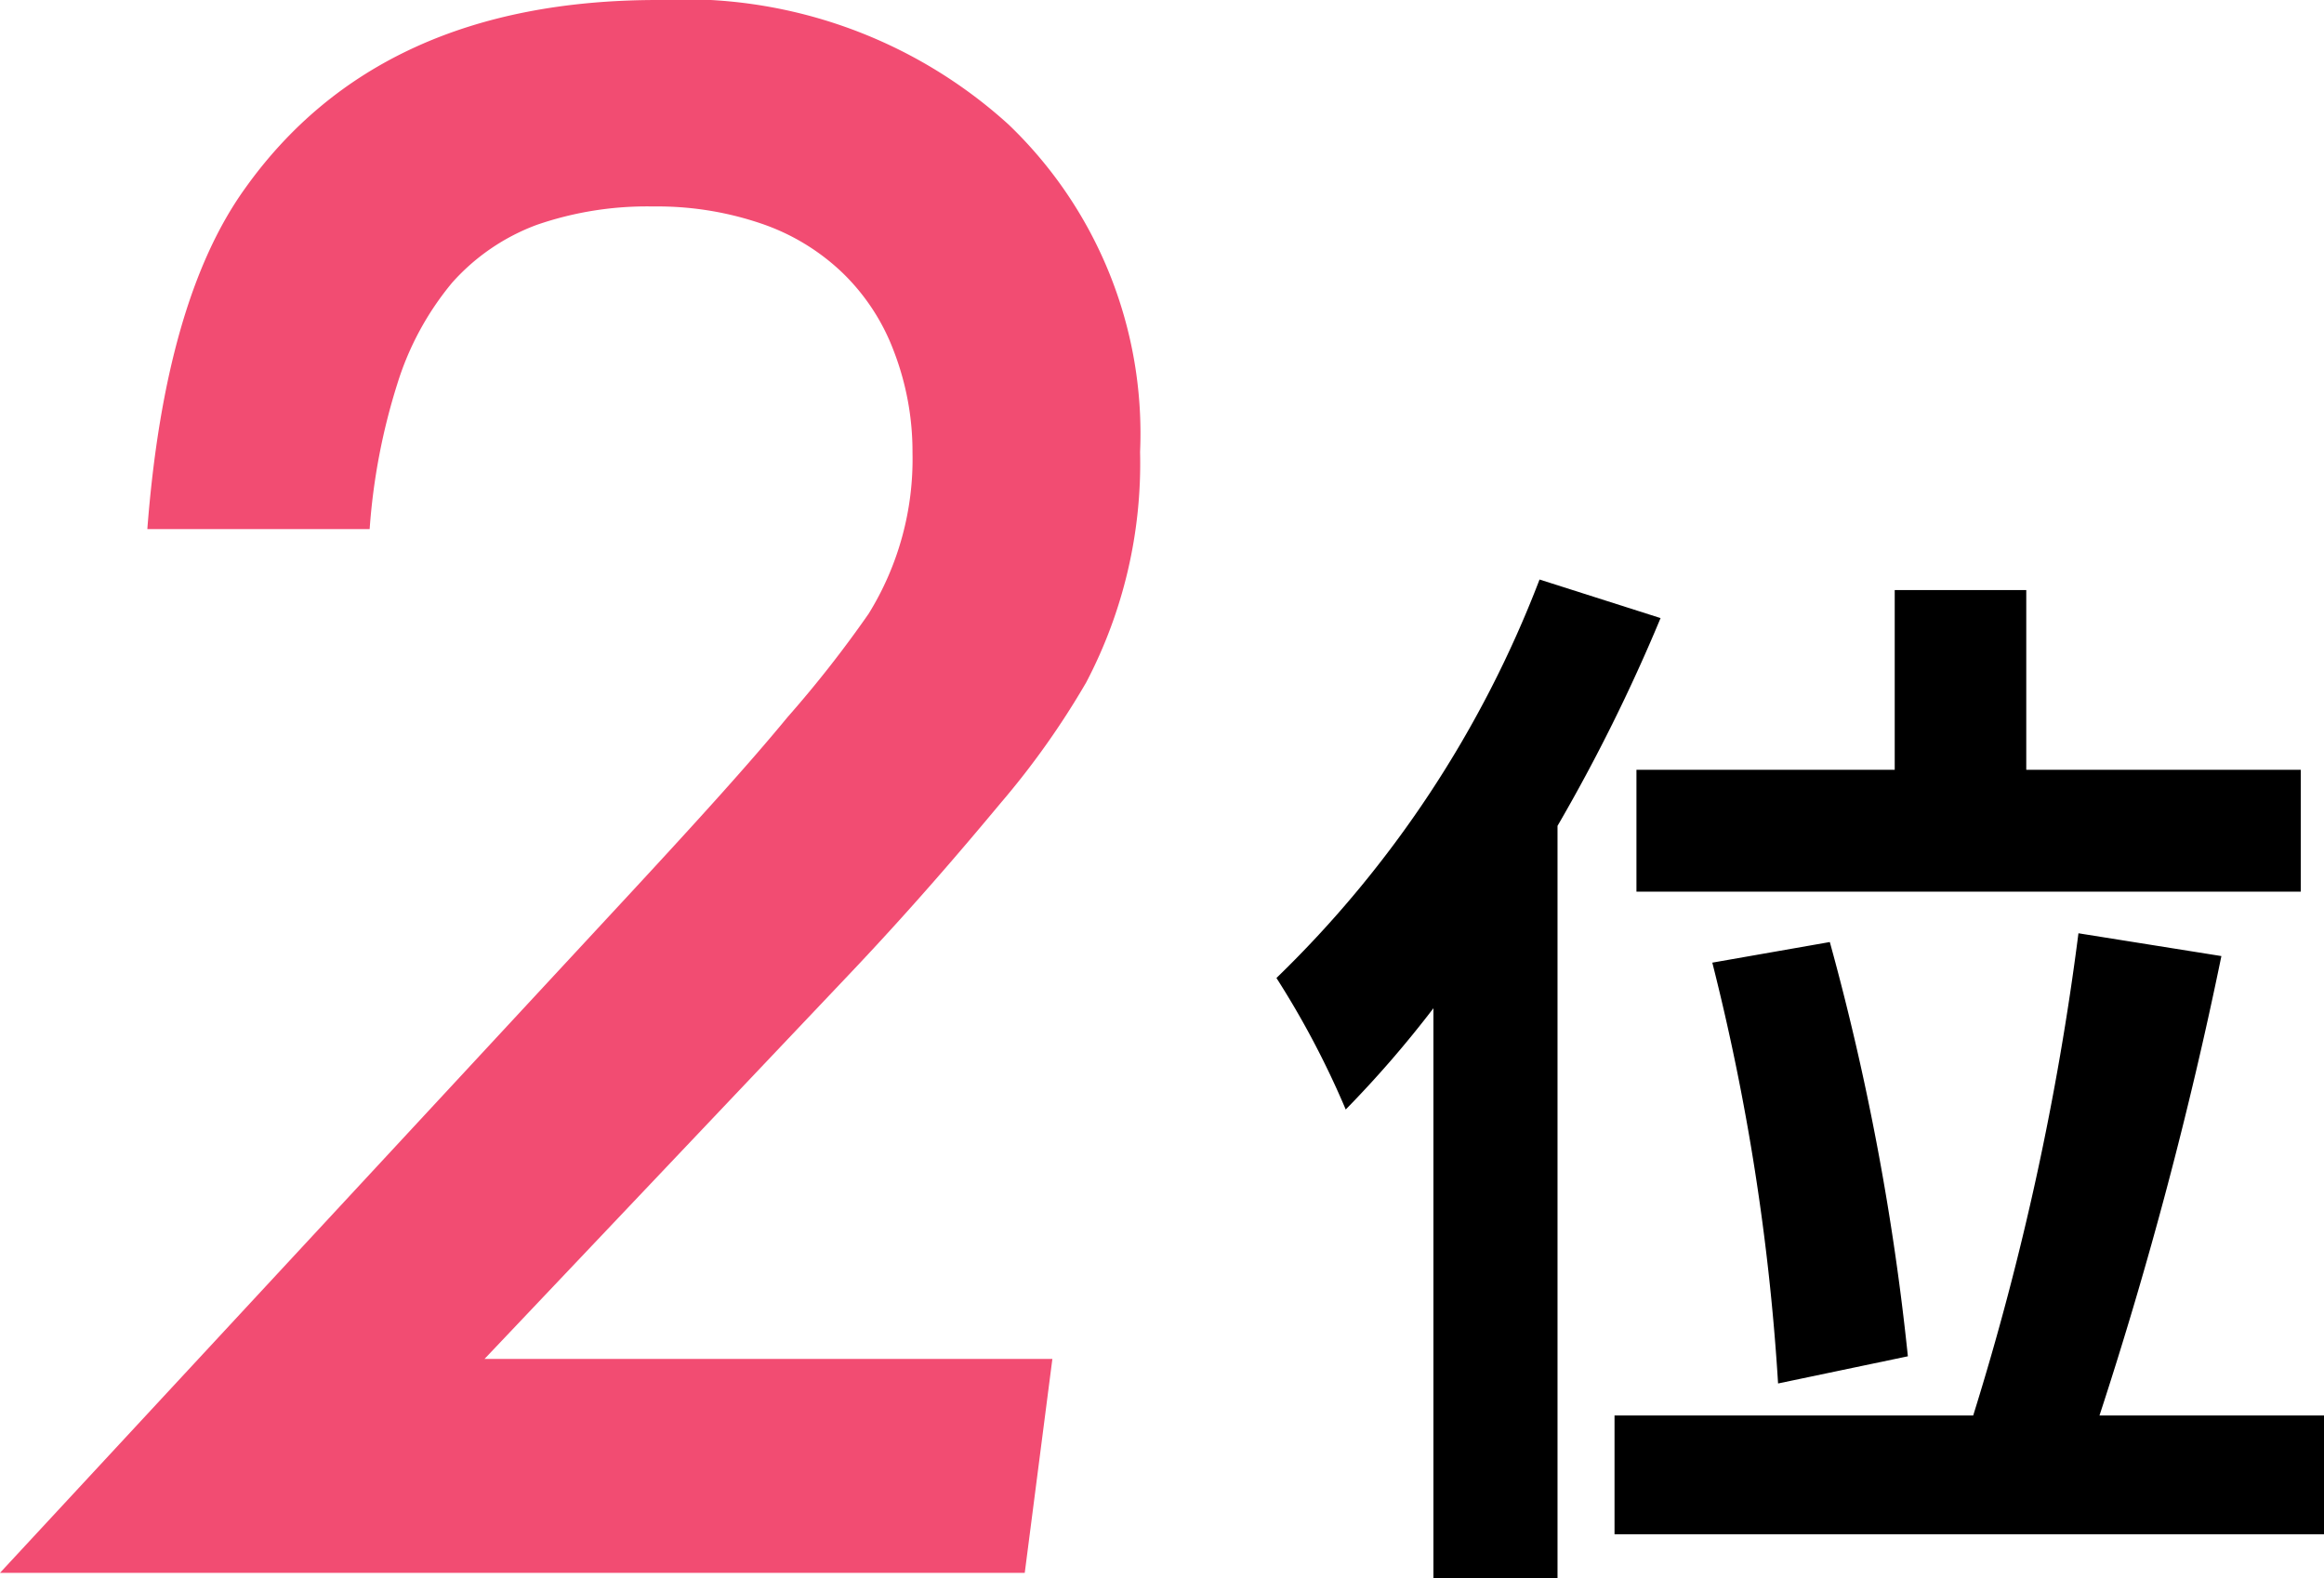
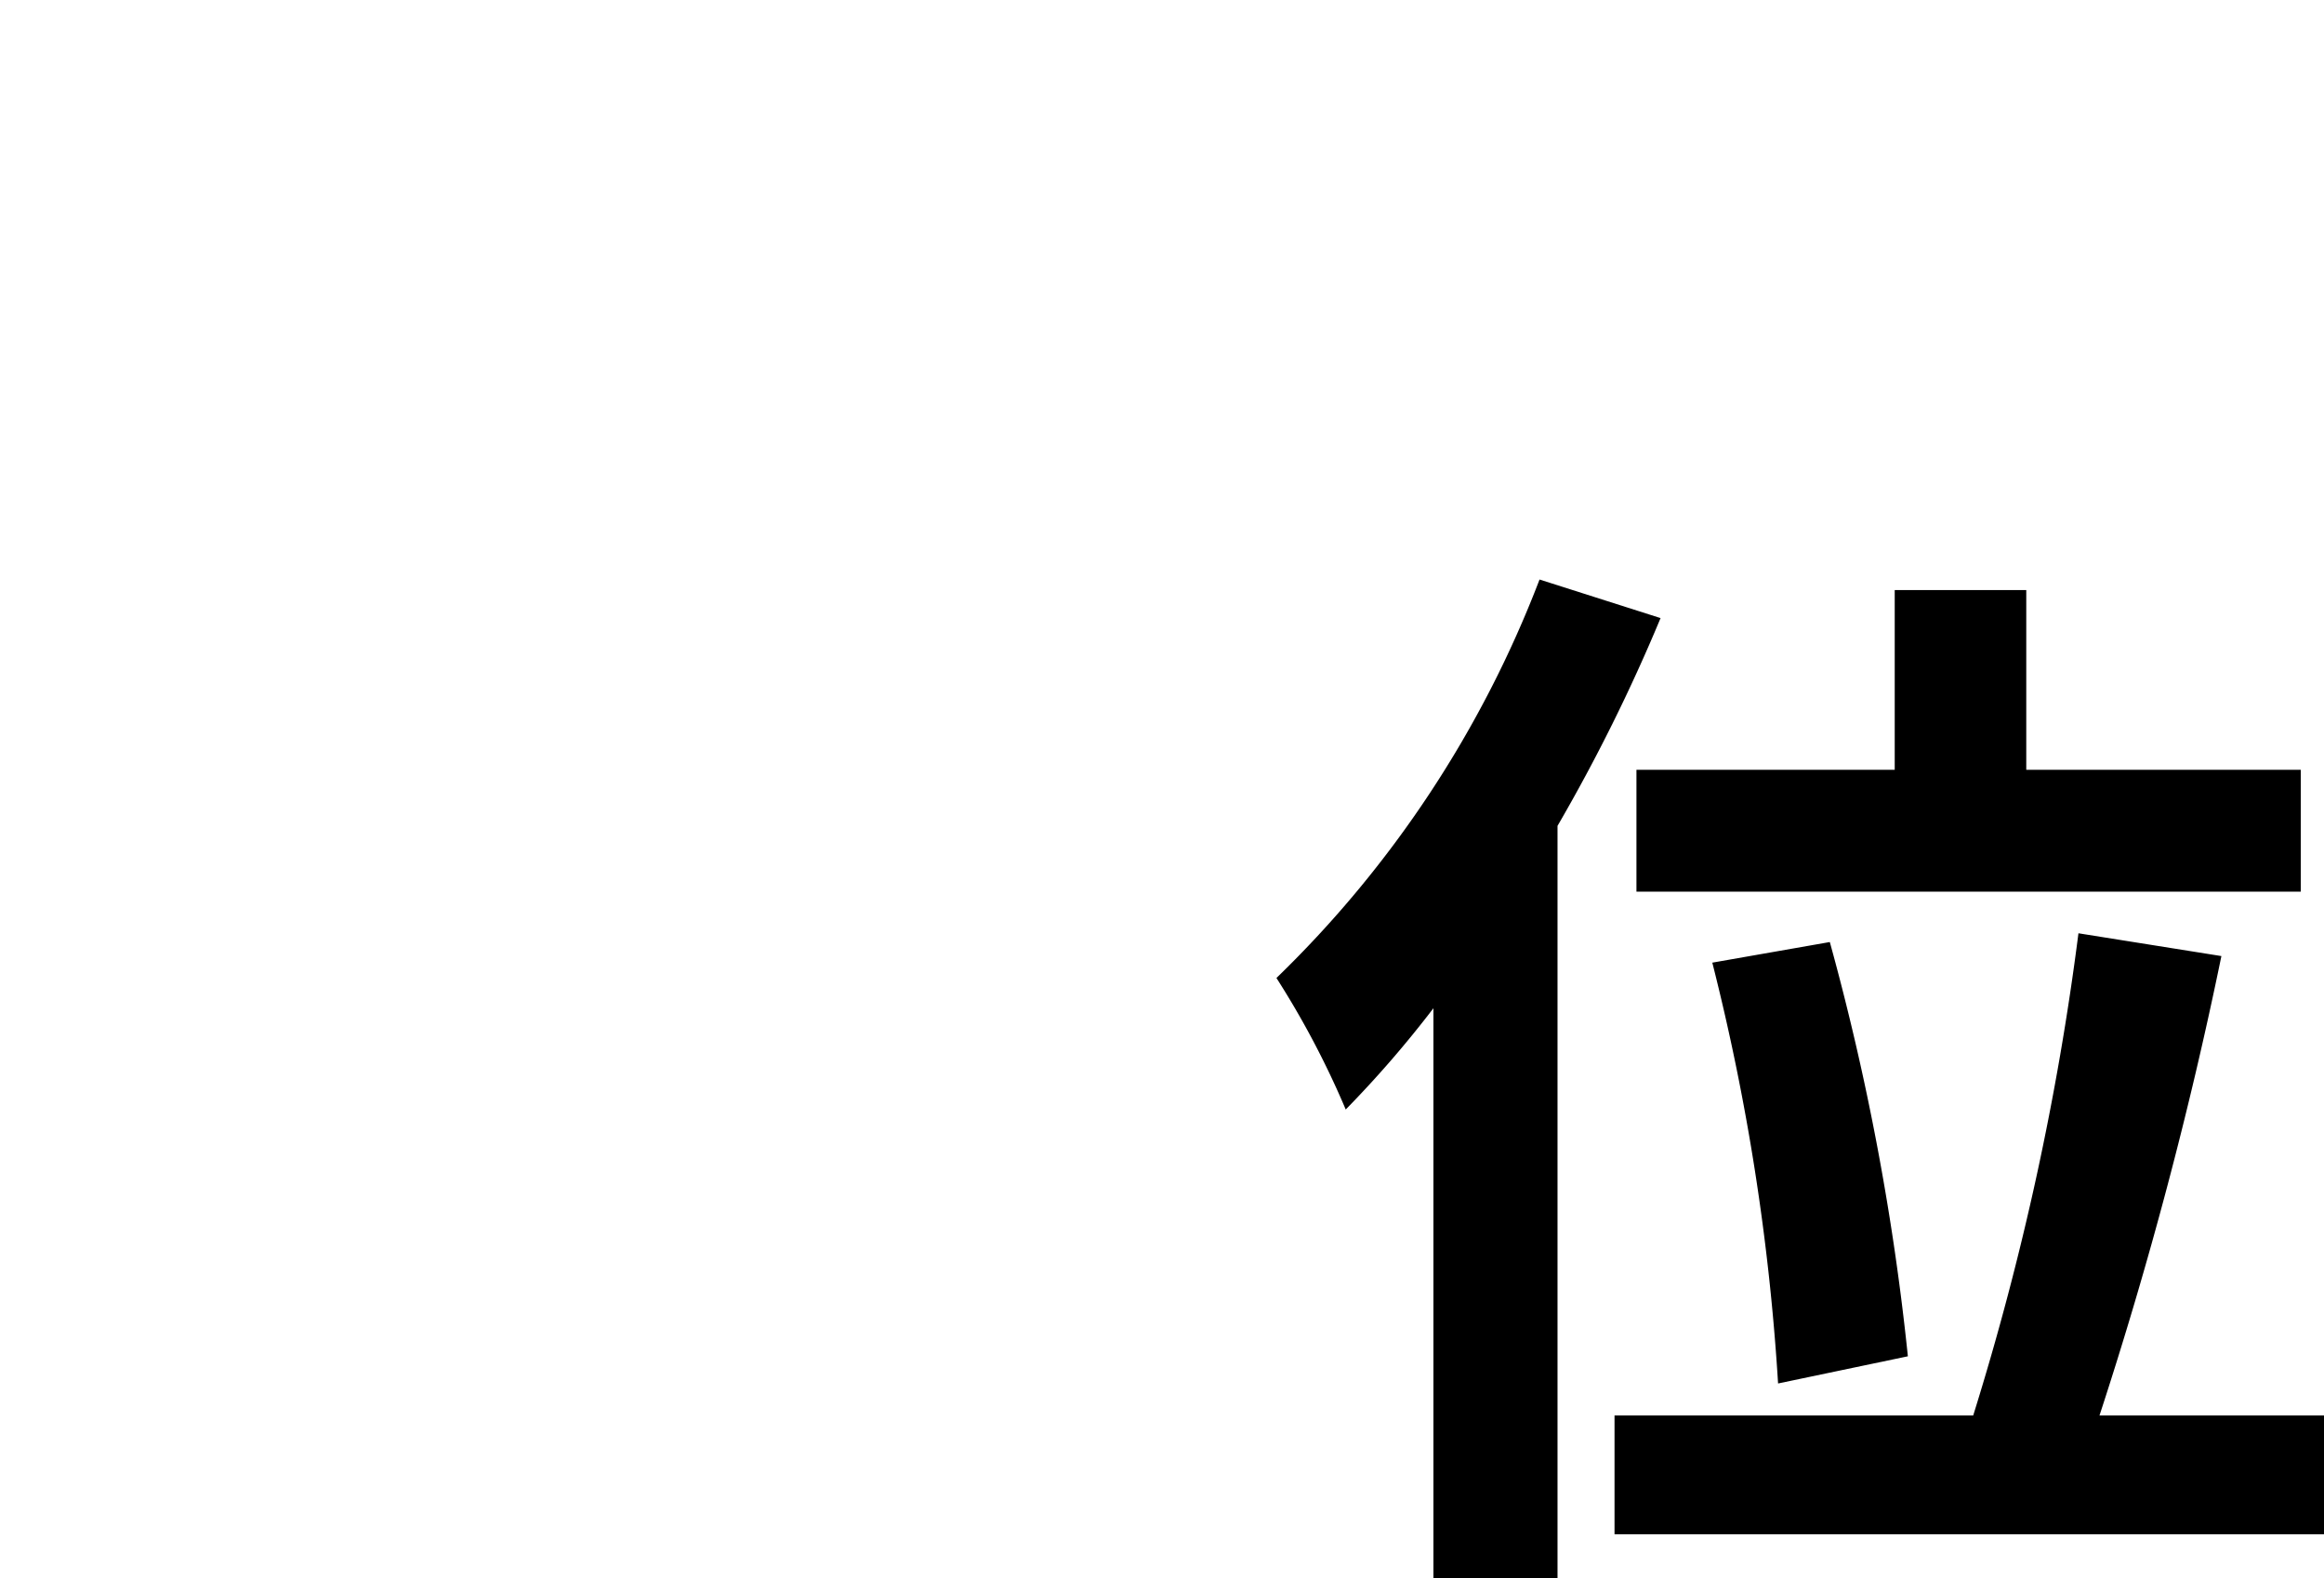
<svg xmlns="http://www.w3.org/2000/svg" viewBox="0 0 53 36">
  <defs>
    <style>.cls-1{fill:#f24c72;}</style>
  </defs>
  <g id="レイヤー_2" data-name="レイヤー 2">
    <g id="tx">
-       <path class="cls-1" d="M24,31l-.63,4.88H0L14.39,20.36c1.49-1.61,2.69-2.93,3.57-4A26.27,26.27,0,0,0,19.81,14a6.7,6.7,0,0,0,1-3.67A6.38,6.38,0,0,0,20.38,8a4.85,4.85,0,0,0-1.17-1.78,5,5,0,0,0-1.85-1.12,7.34,7.34,0,0,0-2.46-.39,7.7,7.7,0,0,0-2.66.42,4.83,4.83,0,0,0-1.93,1.32A6.71,6.71,0,0,0,9.06,8.76a14.33,14.33,0,0,0-.63,3.31H3.36q.4-5.22,2.22-7.76Q8.64,0,15,0A11,11,0,0,1,23,2.84a9.76,9.76,0,0,1,3,7.47,10.76,10.76,0,0,1-1.23,5.26,18.64,18.64,0,0,1-1.95,2.75c-.9,1.08-2,2.37-3.4,3.85L11.05,31Z" />
      <path d="M37.87,14.1a40.1,40.1,0,0,1-2.35,4.74V36H32.69V23a24.88,24.88,0,0,1-2,2.31,20.07,20.07,0,0,0-1.58-3,25.16,25.16,0,0,0,6-9.09ZM53,32.29V35H36.82V32.29H45a64.19,64.19,0,0,0,2.4-11l3.26.52a95.74,95.74,0,0,1-2.78,10.48ZM43.21,17.56v-4.1h3v4.1h6.26v2.78H37.32V17.56Zm-2.66,14a52,52,0,0,0-1.5-9.6l2.68-.47a58,58,0,0,1,1.78,9.45Z" />
    </g>
  </g>
</svg>